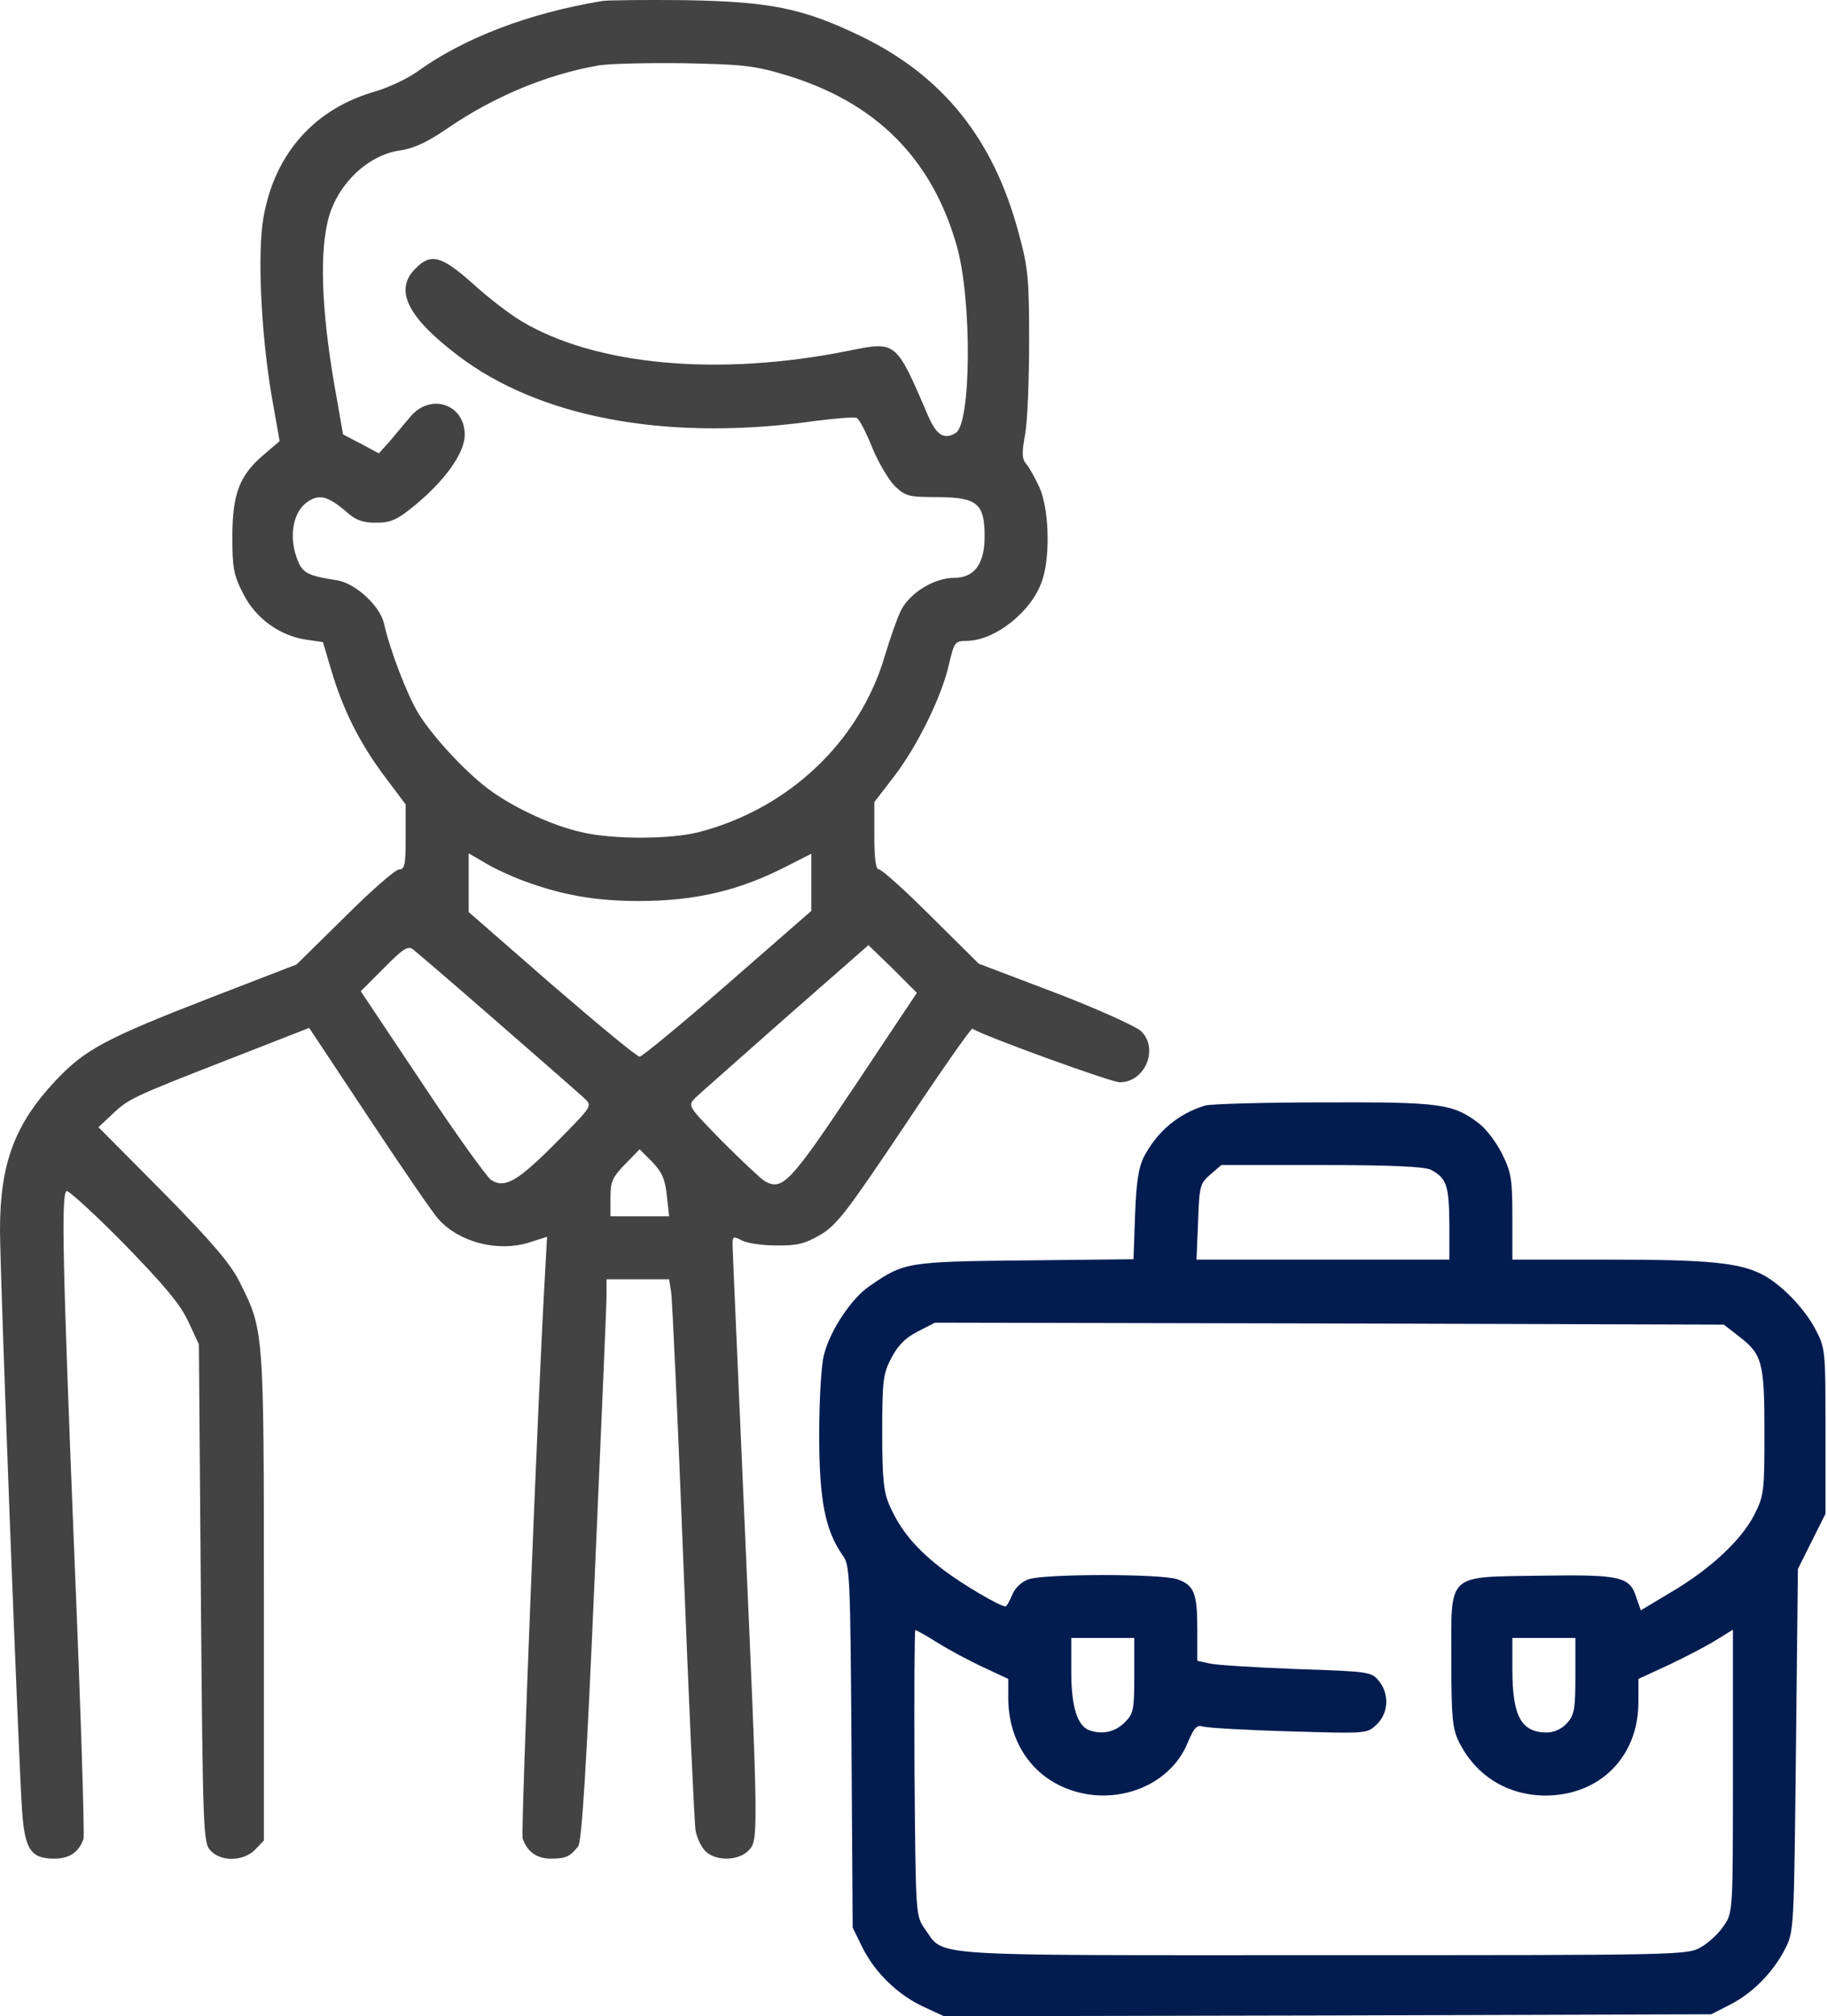
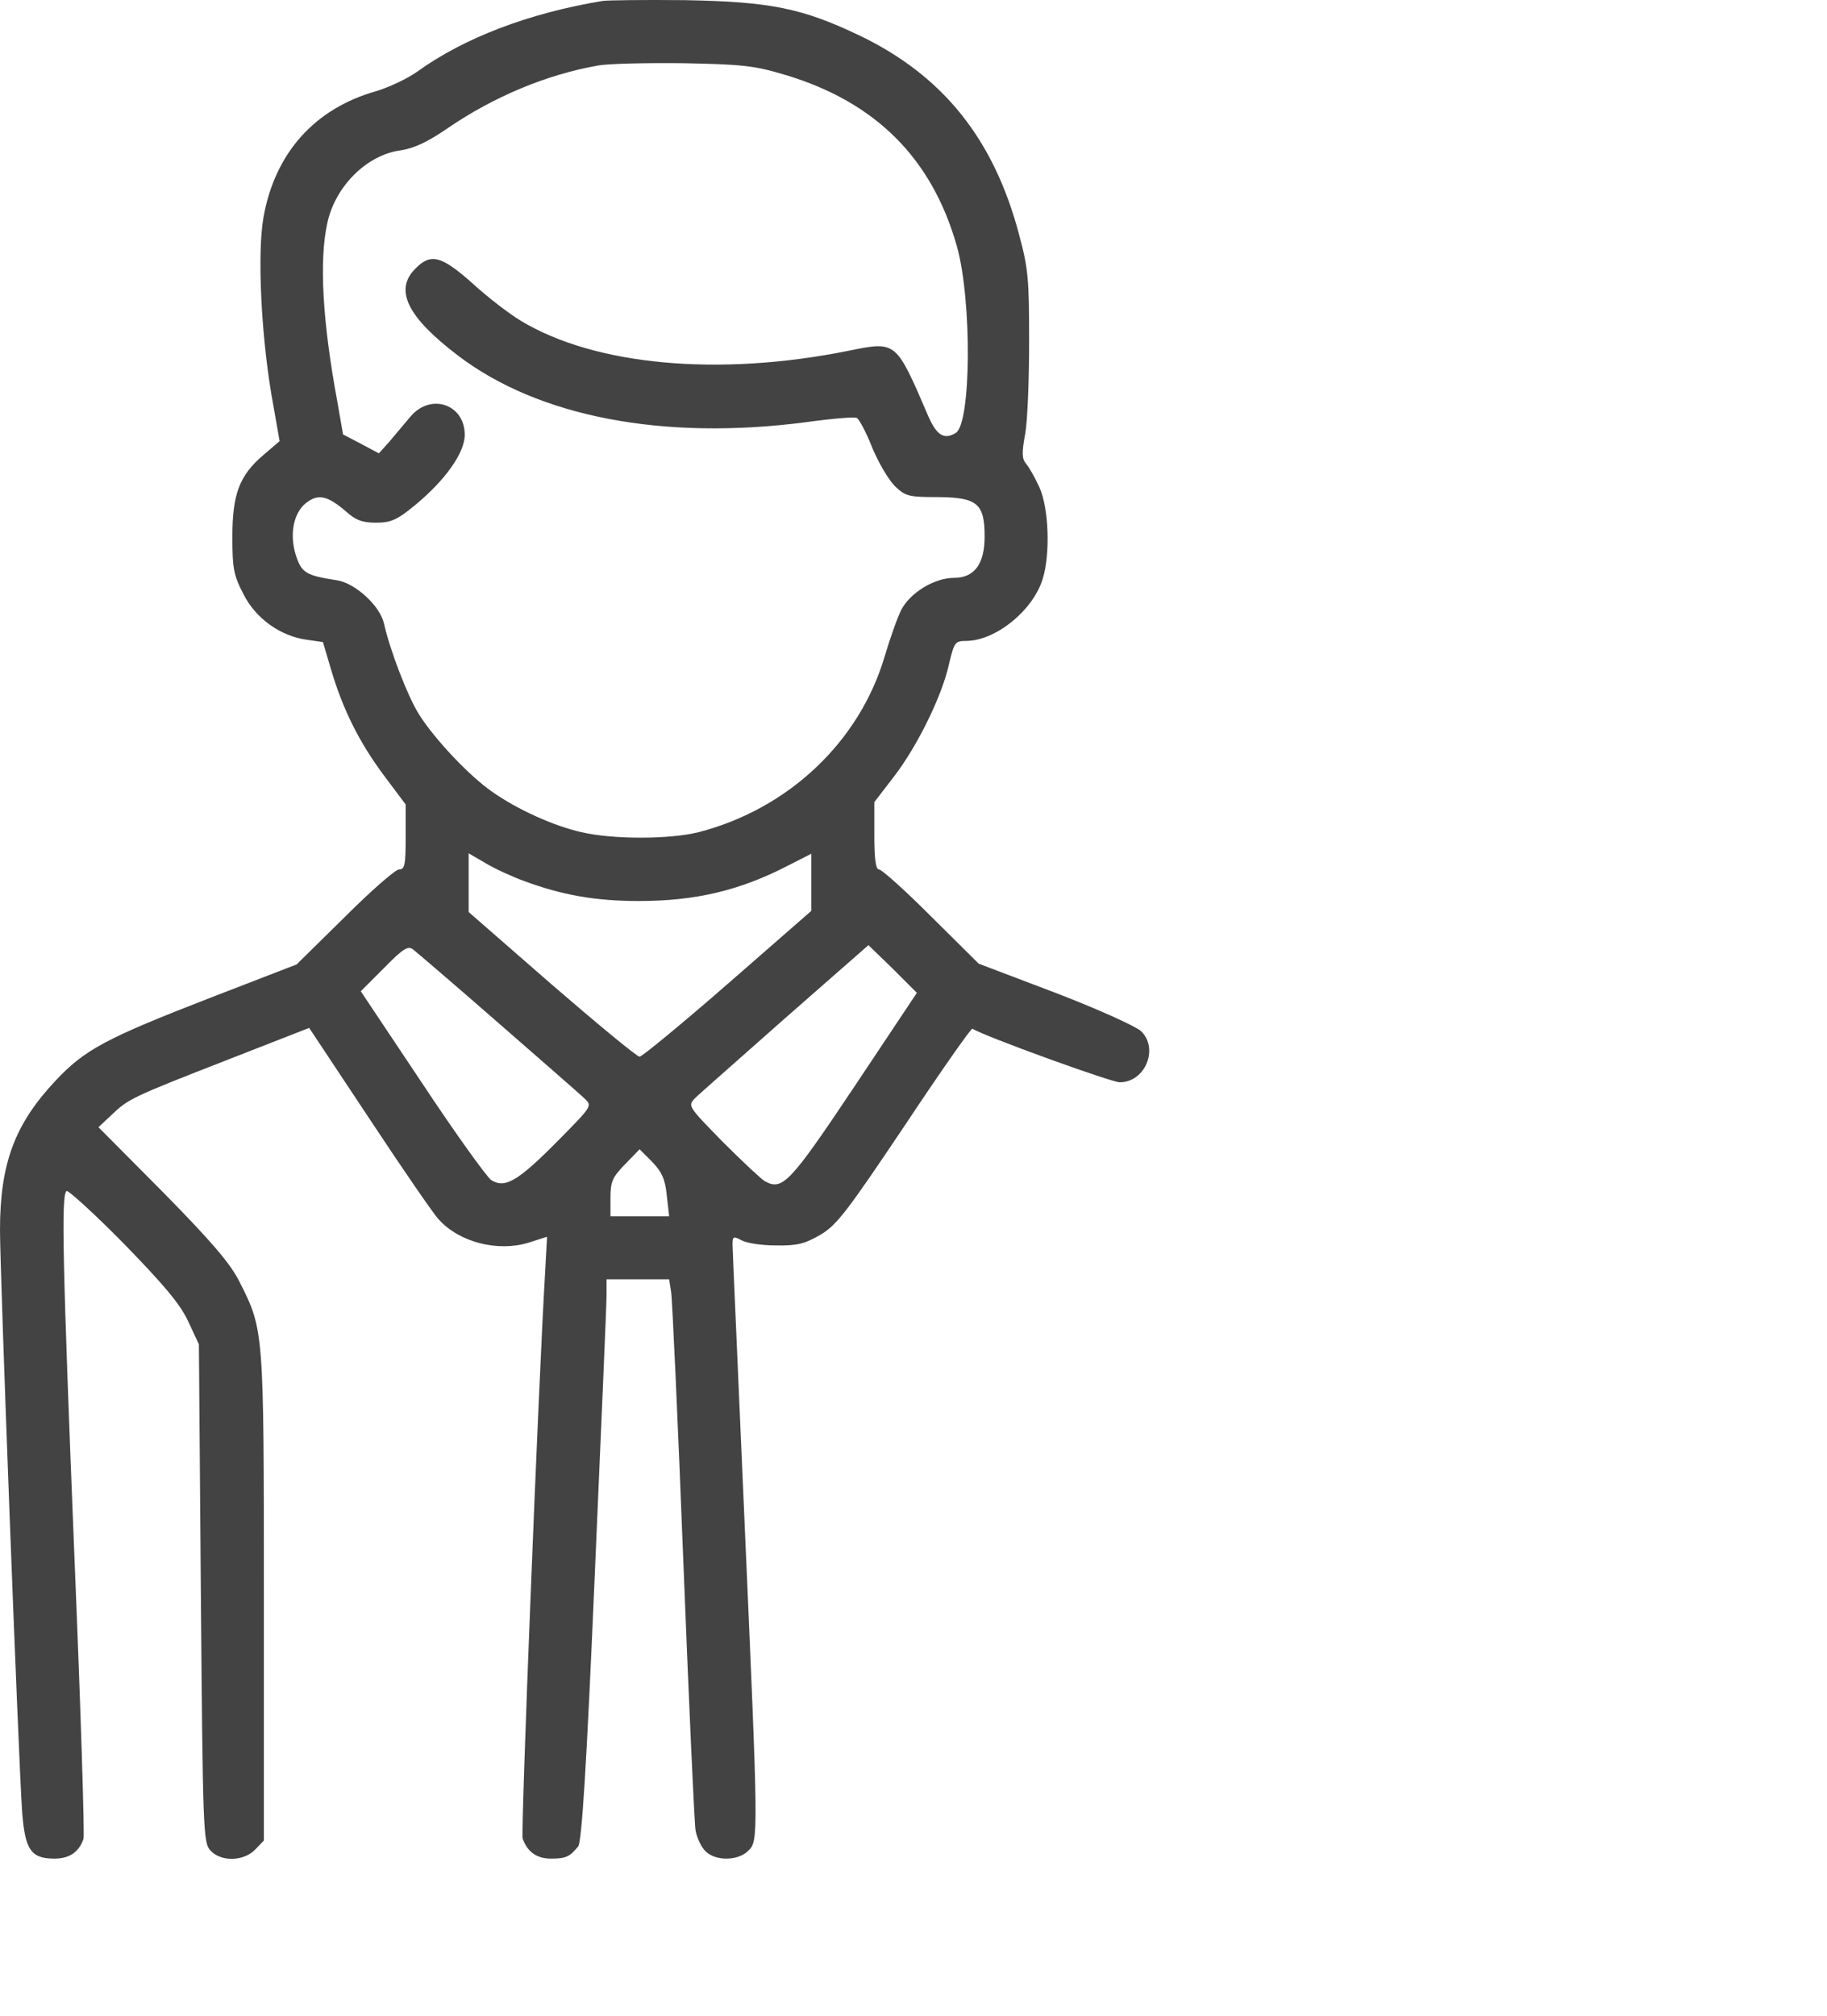
<svg xmlns="http://www.w3.org/2000/svg" width="272" height="300" viewBox="0 0 272 300" fill="none">
  <path d="M89.712 0.14C78.688 1.958 69.072 5.652 62.153 10.636C60.687 11.691 57.931 12.981 55.996 13.568C46.849 16.148 40.927 22.773 39.227 32.331C38.289 37.667 38.875 49.57 40.4 58.658L41.631 65.636L39.227 67.688C35.65 70.737 34.595 73.493 34.595 79.884C34.595 84.516 34.771 85.572 36.236 88.386C38.054 92.021 41.748 94.66 45.677 95.188L48.081 95.539L49.312 99.703C51.071 105.625 53.534 110.55 57.228 115.475L60.394 119.697V124.505C60.394 128.668 60.277 129.372 59.397 129.372C58.87 129.372 55.234 132.538 51.306 136.467L44.152 143.503L31.546 148.37C15.656 154.526 12.607 156.168 8.209 160.859C2.17 167.309 0 173.172 0 183.023C0 189.59 2.756 261.77 3.284 269.392C3.694 275.197 4.574 276.546 8.092 276.546C10.32 276.546 11.727 275.608 12.431 273.614C12.607 273.086 12.02 254.206 11.082 231.69C9.323 187.948 9.088 177.687 9.909 177.218C10.144 177.042 14.014 180.56 18.411 185.017C24.451 191.232 26.796 193.988 28.028 196.626L29.611 200.027L29.904 237.026C30.197 272.441 30.256 274.142 31.311 275.315C32.894 277.074 36.295 276.956 37.995 275.197L39.285 273.849V237.612C39.285 197.74 39.285 197.916 35.65 190.704C34.301 188.007 31.546 184.782 24.275 177.394L14.659 167.719L16.594 165.902C19.115 163.497 19.584 163.263 33.715 157.751L46.029 152.943L55.058 166.546C59.984 173.993 64.616 180.736 65.32 181.44C68.368 184.841 74.115 186.307 78.688 184.899L81.444 184.02L81.151 189.414C80.154 206.067 77.516 272.735 77.809 273.555C78.512 275.549 79.92 276.546 82.03 276.546C84.259 276.546 84.845 276.253 86.076 274.728C86.604 274.025 87.308 263.294 88.539 234.563C89.477 212.985 90.298 194.222 90.298 192.815V190.352H94.989H99.621L99.914 192.229C100.09 193.284 100.911 211.285 101.732 232.276C102.553 253.209 103.374 271.269 103.55 272.324C103.725 273.38 104.37 274.787 105.015 275.432C106.54 276.956 109.882 276.898 111.407 275.373C112.931 273.849 112.931 273.731 110.82 225.827C109.882 204.19 109.061 185.955 109.061 185.192C109.061 183.961 109.178 183.902 110.41 184.547C111.113 184.958 113.4 185.31 115.511 185.31C118.677 185.368 119.791 185.075 122.137 183.727C124.6 182.261 126.065 180.326 134.685 167.485C140.021 159.452 144.594 152.943 144.77 153.06C146.646 154.233 165.468 161.035 166.699 161.035C170.511 161.035 172.563 155.992 169.866 153.412C169.104 152.709 163.416 150.129 157.142 147.725L145.708 143.386L138.672 136.408C134.802 132.538 131.284 129.372 130.873 129.372C130.404 129.372 130.17 127.965 130.17 124.388V119.345L133.102 115.534C136.62 110.96 140.314 103.397 141.31 98.706C142.073 95.539 142.19 95.364 143.89 95.364C148.288 95.305 153.858 90.79 155.266 86.041C156.38 82.347 156.145 75.545 154.738 72.496C154.093 71.089 153.213 69.505 152.744 68.978C152.158 68.274 152.099 67.395 152.627 64.58C152.979 62.645 153.213 56.43 153.213 50.801C153.213 41.595 153.096 39.953 151.689 34.794C147.936 20.663 140.372 11.281 128.118 5.359C119.44 1.196 114.69 0.257 102.025 0.023C96.044 -0.036 90.532 0.023 89.712 0.14ZM116.977 11.164C130.404 15.209 138.789 23.594 142.483 36.728C144.711 44.761 144.594 62.938 142.307 64.404C140.607 65.46 139.493 64.815 138.261 62.059C133.336 50.625 133.512 50.742 126.241 52.208C106.95 56.078 88.598 54.378 77.574 47.752C75.815 46.696 72.532 44.175 70.303 42.123C65.73 38.077 64.147 37.608 61.86 39.953C58.635 43.12 60.629 47.166 68.193 52.912C80.213 62.059 98.8 65.577 119.967 62.821C123.779 62.293 127.179 62 127.531 62.176C127.883 62.293 128.938 64.287 129.818 66.515C130.756 68.802 132.281 71.382 133.219 72.32C134.802 73.844 135.271 73.962 139.669 73.962C145.474 74.02 146.588 74.9 146.588 79.825C146.588 83.93 145.063 85.982 142.014 85.982C139.141 85.982 135.564 88.151 134.216 90.673C133.629 91.787 132.515 94.953 131.694 97.709C127.942 110.374 117.387 120.342 104.077 123.802C99.738 124.916 91.119 124.916 86.487 123.802C82.382 122.863 77.046 120.459 73.294 117.821C69.893 115.475 64.674 109.964 62.329 106.211C60.629 103.455 58.049 96.712 57.169 92.784C56.583 90.145 52.889 86.744 50.133 86.334C45.559 85.63 44.914 85.22 44.094 82.757C43.038 79.591 43.683 76.307 45.559 74.841C47.377 73.434 48.726 73.727 51.482 76.073C52.947 77.421 54.003 77.773 55.996 77.773C58.166 77.773 59.104 77.363 61.684 75.252C66.258 71.499 69.189 67.395 69.189 64.697C69.189 60.124 64.088 58.423 61.098 62C60.218 63.056 58.811 64.697 57.99 65.694L56.407 67.453L53.768 66.046L51.071 64.639L50.192 59.596C48.022 47.869 47.494 38.781 48.726 33.21C49.898 27.699 54.648 23.008 59.691 22.363C61.625 22.07 63.678 21.131 66.727 19.021C73.528 14.389 81.327 11.105 89.008 9.756C90.532 9.463 96.279 9.346 101.732 9.405C110.586 9.58 112.286 9.756 116.977 11.164ZM77.985 131.072C83.672 133.183 88.656 134.063 95.106 134.063C103.608 134.063 110.234 132.48 117.446 128.727L120.788 127.026V131.248V135.529L108.358 146.376C101.497 152.357 95.575 157.224 95.223 157.224C94.813 157.224 88.949 152.357 82.148 146.493L69.776 135.704V131.365V126.968L72.297 128.434C73.646 129.255 76.226 130.427 77.985 131.072ZM74.173 152.181C80.623 157.81 86.428 162.852 87.073 163.497C88.187 164.553 88.129 164.612 82.969 169.83C77.046 175.811 75.17 176.866 73.118 175.576C72.414 175.049 67.724 168.54 62.798 161.093L53.71 147.49L57.169 144.031C60.042 141.099 60.746 140.688 61.508 141.275C62.036 141.685 67.724 146.552 74.173 152.181ZM127.238 161.621C117.622 175.987 116.508 177.218 113.869 175.752C113.342 175.459 110.527 172.82 107.595 169.889C102.377 164.553 102.377 164.553 103.491 163.38C104.136 162.735 110.234 157.399 116.977 151.419L129.29 140.63L132.926 144.148L136.502 147.725L127.238 161.621ZM99.269 177.863L99.621 180.971H95.282H90.884V178.215C90.884 175.811 91.177 175.166 93.054 173.231L95.223 171.003L97.1 172.879C98.566 174.404 99.035 175.518 99.269 177.863Z" fill="#434343" />
-   <path d="M179.423 164.494C175.378 165.725 172.27 168.364 170.276 172.175C169.514 173.7 169.162 175.928 168.986 180.794L168.752 187.362L152.51 187.537C134.978 187.713 134.568 187.831 129.466 191.349C126.71 193.225 123.544 198.033 122.665 201.61C122.254 203.134 121.961 208.47 121.961 213.513C121.961 223.188 122.841 227.702 125.479 231.455C126.535 232.862 126.593 234.621 126.769 259.893L126.945 286.807L128.352 289.68C130.229 293.491 133.688 296.833 137.499 298.592L140.548 300L197.659 299.882L254.769 299.706L257.525 298.299C260.868 296.599 263.917 293.55 265.734 290.032C267.083 287.393 267.083 287.276 267.376 260.421L267.669 233.449L269.721 229.344L271.774 225.24V212.926C271.774 200.73 271.774 200.613 270.191 197.623C268.549 194.574 265.089 190.997 262.275 189.59C258.933 187.889 254.3 187.42 239.818 187.42H225.159V181.088C225.159 175.459 224.983 174.403 223.634 171.706C222.813 170.006 221.23 167.953 220.233 167.191C216.305 164.201 214.546 163.966 197.073 164.025C188.16 164.025 180.244 164.259 179.423 164.494ZM213.021 174.051C215.367 175.283 215.719 176.397 215.777 181.967V187.42H196.955H178.133L178.368 181.791C178.544 176.455 178.661 176.104 180.186 174.755L181.827 173.348H196.779C207.041 173.348 212.142 173.582 213.021 174.051ZM258.757 198.737C262.392 201.493 262.685 202.665 262.685 213.102C262.685 221.898 262.627 222.543 261.161 225.416C259.284 229.11 254.535 233.566 248.671 236.967L244.274 239.605L243.629 237.729C242.632 234.563 241.342 234.27 229.439 234.446C215.191 234.68 216.07 233.859 216.07 247.111C216.07 255.554 216.246 257.196 217.184 259.131C219.706 264.232 224.397 267.105 230.025 267.164C238.117 267.164 243.863 261.476 243.922 253.385V249.808L248.496 247.697C250.958 246.524 254.124 244.883 255.532 244.003L257.994 242.479V263.529C257.994 284.403 257.994 284.578 256.646 286.513C255.942 287.628 254.418 289.035 253.304 289.68C251.251 290.911 250.665 290.911 197.014 290.911C136.678 290.911 140.724 291.204 137.675 286.983C136.327 285.048 136.327 284.989 136.151 263.763C136.092 252.095 136.151 242.537 136.268 242.537C136.444 242.537 137.968 243.417 139.669 244.472C141.369 245.528 144.418 247.169 146.471 248.107L150.106 249.808V252.74C150.165 258.662 153.096 263.47 157.963 265.757C165.234 269.157 174.088 266.108 176.843 259.248C177.782 257.02 178.192 256.61 179.13 256.903C179.775 257.079 185.521 257.43 191.913 257.606C203.464 257.958 203.522 257.958 204.93 256.61C206.747 254.909 206.865 252.036 205.281 250.101C204.167 248.752 203.816 248.694 193.085 248.342C186.987 248.107 181.182 247.756 180.127 247.521L178.251 247.111V242.479C178.251 237.025 177.782 235.853 175.26 234.973C172.856 234.152 155.559 234.152 153.155 234.973C152.099 235.325 151.103 236.263 150.692 237.319C150.282 238.257 149.871 239.019 149.695 239.019C148.875 239.019 143.363 235.794 140.431 233.566C136.444 230.517 134.157 227.82 132.515 224.184C131.577 222.132 131.343 220.314 131.343 213.22C131.343 205.48 131.46 204.424 132.691 202.079C133.629 200.261 134.744 199.089 136.561 198.15L139.2 196.802L197.893 196.919L256.646 197.095L258.757 198.737ZM168.869 249.28C168.869 254.44 168.752 255.026 167.403 256.316C165.996 257.724 164.061 258.134 162.126 257.43C160.367 256.727 159.488 253.912 159.488 248.694V243.71H164.178H168.869V249.28ZM234.54 249.397C234.54 254.44 234.364 255.202 233.25 256.434C232.43 257.313 231.315 257.782 230.201 257.782C226.449 257.724 225.159 255.32 225.159 248.342V243.71H229.85H234.54V249.397Z" fill="#021C50" />
</svg>